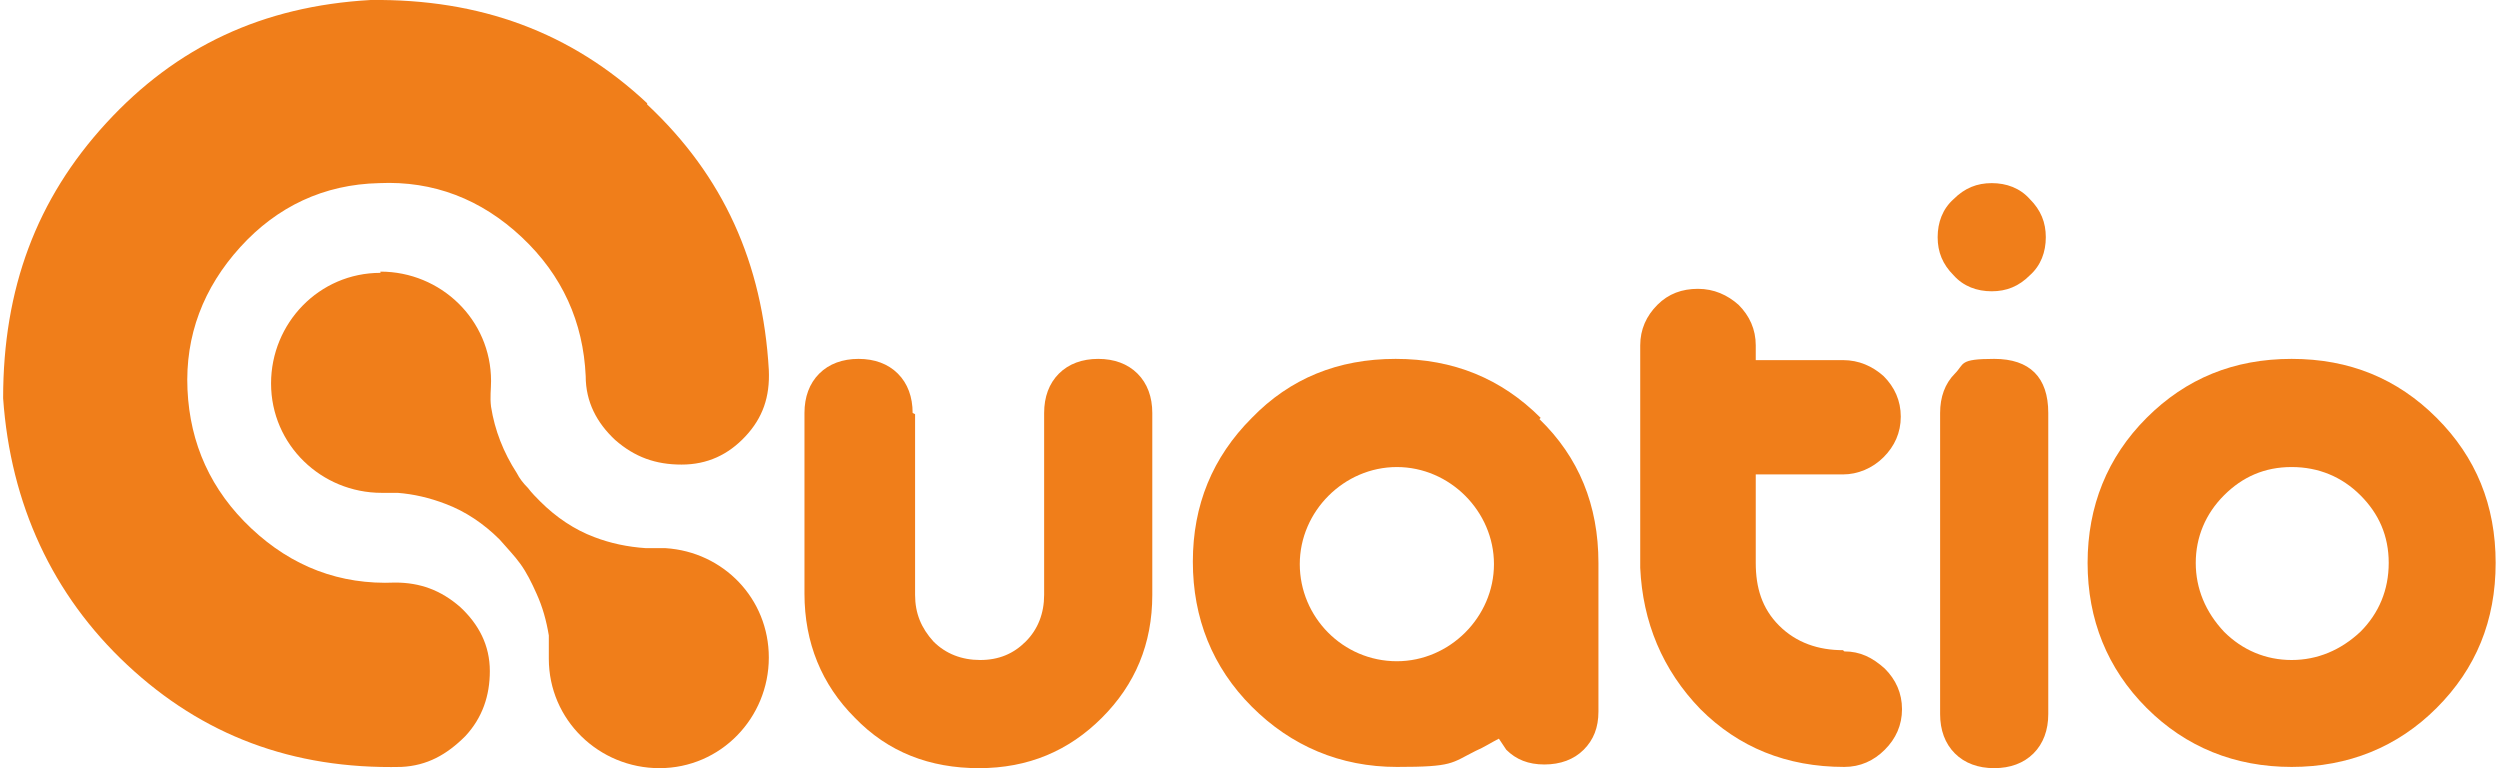
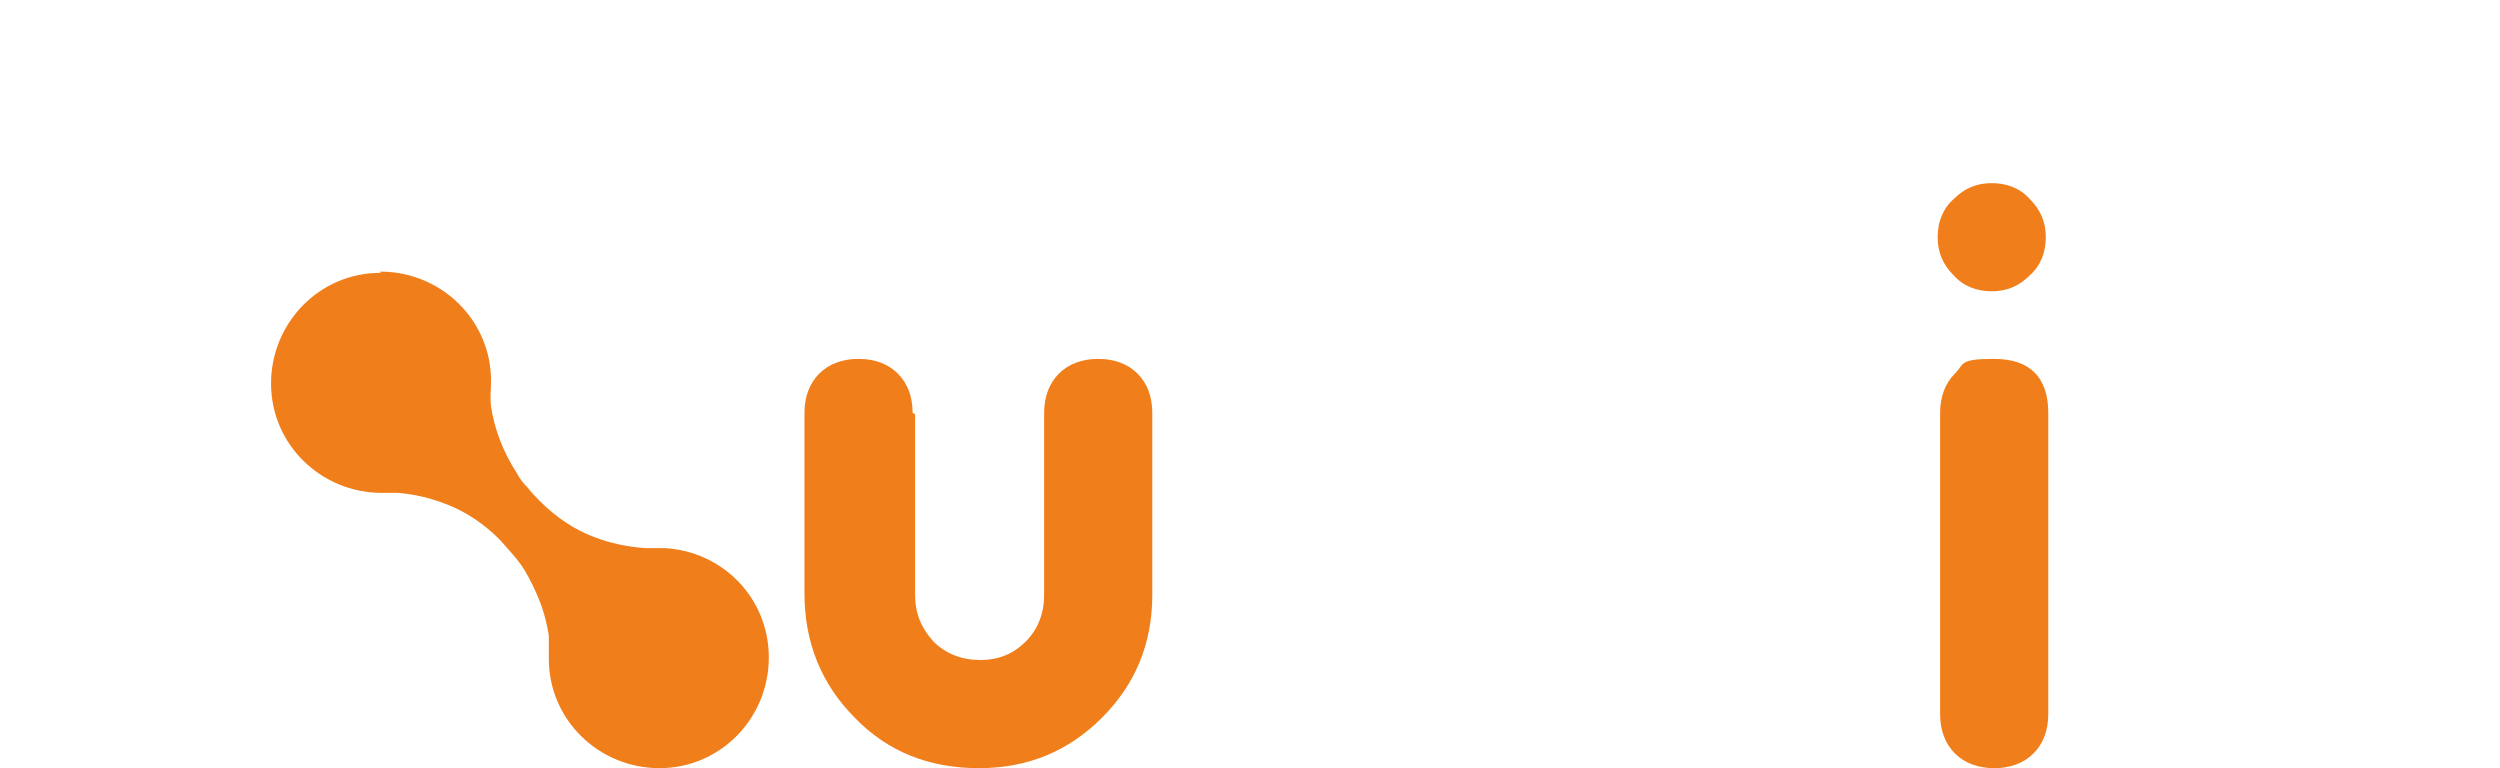
<svg xmlns="http://www.w3.org/2000/svg" id="Capa_2" width="71.6mm" height="22mm" viewBox="0 0 202.9 62.5">
  <defs>
    <style>.cls-1,.cls-2{fill:#f07e1a;}.cls-2{fill-rule:evenodd;}</style>
  </defs>
  <g id="General">
    <g id="fondo_blanco">
      <g id="Quatio_logo">
-         <path class="cls-1" d="M52.4,8.4C46.2,2.6,38.8-.1,29.9,0c-8.8.5-15.8,3.8-21.5,10C2.7,16.2,0,23.5,0,32.4c.6,8.6,4,16,10.1,21.7,6.1,5.7,13.4,8.5,22.3,8.3,2.1-.1,3.7-1,5.2-2.5,1.4-1.5,2-3.3,2-5.3,0-2.1-.9-3.8-2.4-5.2-1.6-1.4-3.3-2-5.3-2-4.5.2-8.4-1.3-11.7-4.4-3.3-3.1-5-6.9-5.2-11.3-.2-4.4,1.3-8.3,4.3-11.6,3-3.3,6.8-5.1,11.3-5.2,4.4-.2,8.3,1.3,11.6,4.4,3.3,3.1,5,6.9,5.2,11.3,0,2.1.9,3.8,2.4,5.2,1.6,1.4,3.3,2,5.4,2,2.1,0,3.8-.8,5.2-2.3,1.4-1.5,2-3.2,1.9-5.4-.5-8.7-3.7-15.8-9.9-21.6Z" />
        <path class="cls-2" d="M30.7,22.1c4.9,0,9,3.9,9,8.9,0,.7-.1,1.3,0,2.1.3,1.9,1,3.7,2.1,5.4h0c.2.4.5.8.9,1.2.3.4.7.8,1,1.1h0s0,0,0,0h0c1.3,1.3,2.8,2.3,4.4,2.9,1.3.5,2.7.8,4.2.9.5,0,1.1,0,1.6,0,4.7.3,8.4,4.1,8.4,8.9,0,4.9-3.9,9-8.9,9-4.9,0-9-3.9-9-8.9,0-.7,0-1.3,0-1.9-.2-1.2-.5-2.3-1-3.4-.4-.9-.8-1.7-1.3-2.4-.5-.7-1.1-1.3-1.7-2h0s0,0,0,0h0c-1.3-1.3-2.8-2.3-4.4-2.9-1.3-.5-2.6-.8-3.9-.9-.4,0-.9,0-1.3,0-4.9,0-9-3.9-9-8.9,0-4.9,3.9-9,8.9-9Z" />
        <path class="cls-1" d="M74.2,33.7v14.7c0,1.5.5,2.7,1.5,3.8,1,1,2.3,1.5,3.8,1.5s2.7-.5,3.7-1.5c1-1,1.5-2.3,1.5-3.8v-14.8c0-1.3.4-2.4,1.2-3.2.8-.8,1.9-1.2,3.2-1.2s2.4.4,3.2,1.2c.8.8,1.2,1.9,1.2,3.2v14.8c0,4-1.4,7.3-4.1,10-2.7,2.7-6,4.1-10,4.1s-7.4-1.3-10.1-4.1c-2.7-2.7-4.1-6.1-4.1-10.1v-14.7c0-1.3.4-2.4,1.2-3.2.8-.8,1.9-1.2,3.2-1.2s2.4.4,3.2,1.2c.8.8,1.2,1.9,1.2,3.2Z" />
-         <path class="cls-1" d="M186.2,29.2c4.7,0,8.6,1.6,11.8,4.8,3.2,3.2,4.8,7.1,4.8,11.8s-1.6,8.6-4.8,11.8c-3.2,3.2-7.2,4.8-11.8,4.8s-8.6-1.6-11.8-4.8c-3.2-3.2-4.8-7.2-4.8-11.8s1.6-8.6,4.8-11.8c3.2-3.2,7.1-4.8,11.8-4.8ZM186.2,38c-2.2,0-4,.8-5.5,2.3-1.5,1.5-2.3,3.4-2.3,5.5s.8,4,2.3,5.6c1.5,1.5,3.4,2.3,5.5,2.3s4-.8,5.6-2.3c1.5-1.5,2.3-3.4,2.3-5.6s-.8-4-2.3-5.5c-1.5-1.5-3.4-2.3-5.6-2.3Z" />
-         <path class="cls-1" d="M125.1,34c-3.2-3.2-7.1-4.8-11.8-4.8s-8.6,1.6-11.7,4.8c-3.2,3.2-4.8,7.1-4.8,11.7s1.6,8.6,4.8,11.8c3.2,3.2,7.2,4.9,11.8,4.9s4.4-.3,6.4-1.3c.7-.3,1.3-.7,1.9-1,.2.3.4.6.6.9.8.8,1.8,1.2,3.1,1.2s2.4-.4,3.2-1.2c.8-.8,1.2-1.8,1.2-3.1v-12.1c0-4.7-1.6-8.6-4.8-11.7ZM113.4,53.8c-4.4,0-7.9-3.6-7.9-7.9s3.6-7.9,7.9-7.9,7.9,3.6,7.9,7.9-3.6,7.9-7.9,7.9Z" />
-         <path class="cls-1" d="M149.8,53c1.3,0,2.3.5,3.3,1.4.9.9,1.4,2,1.4,3.3s-.5,2.4-1.4,3.3c-.9.9-2,1.4-3.3,1.4-4.7,0-8.6-1.6-11.7-4.7-3.1-3.2-4.7-7.1-4.9-11.5v-18.1c0-1.3.5-2.4,1.4-3.3.9-.9,2-1.3,3.3-1.3s2.4.5,3.3,1.3c.9.9,1.4,2,1.4,3.3v1.2h7.1c1.3,0,2.4.5,3.3,1.3.9.9,1.4,2,1.4,3.3s-.5,2.4-1.4,3.3c-.9.9-2.1,1.4-3.3,1.4h-7.1v7.2c0,2,.5,3.7,1.9,5.1,1.4,1.4,3.2,2,5.2,2h0Z" />
        <path class="cls-1" d="M166.4,33.6c0-2.9-1.5-4.4-4.4-4.4s-2.4.4-3.2,1.2c-.8.8-1.2,1.9-1.2,3.2v24.5c0,1.3.4,2.4,1.2,3.2.8.8,1.9,1.2,3.2,1.2s2.4-.4,3.2-1.2c.8-.8,1.2-1.9,1.2-3.2v-24.5Z" />
        <path class="cls-1" d="M164.9,16.2c.9.9,1.3,1.9,1.3,3.1s-.4,2.3-1.3,3.1c-.9.9-1.9,1.3-3.1,1.3s-2.3-.4-3.1-1.3c-.9-.9-1.3-1.9-1.3-3.1s.4-2.3,1.3-3.1c.9-.9,1.9-1.3,3.1-1.3s2.3.4,3.1,1.3Z" />
      </g>
    </g>
  </g>
</svg>